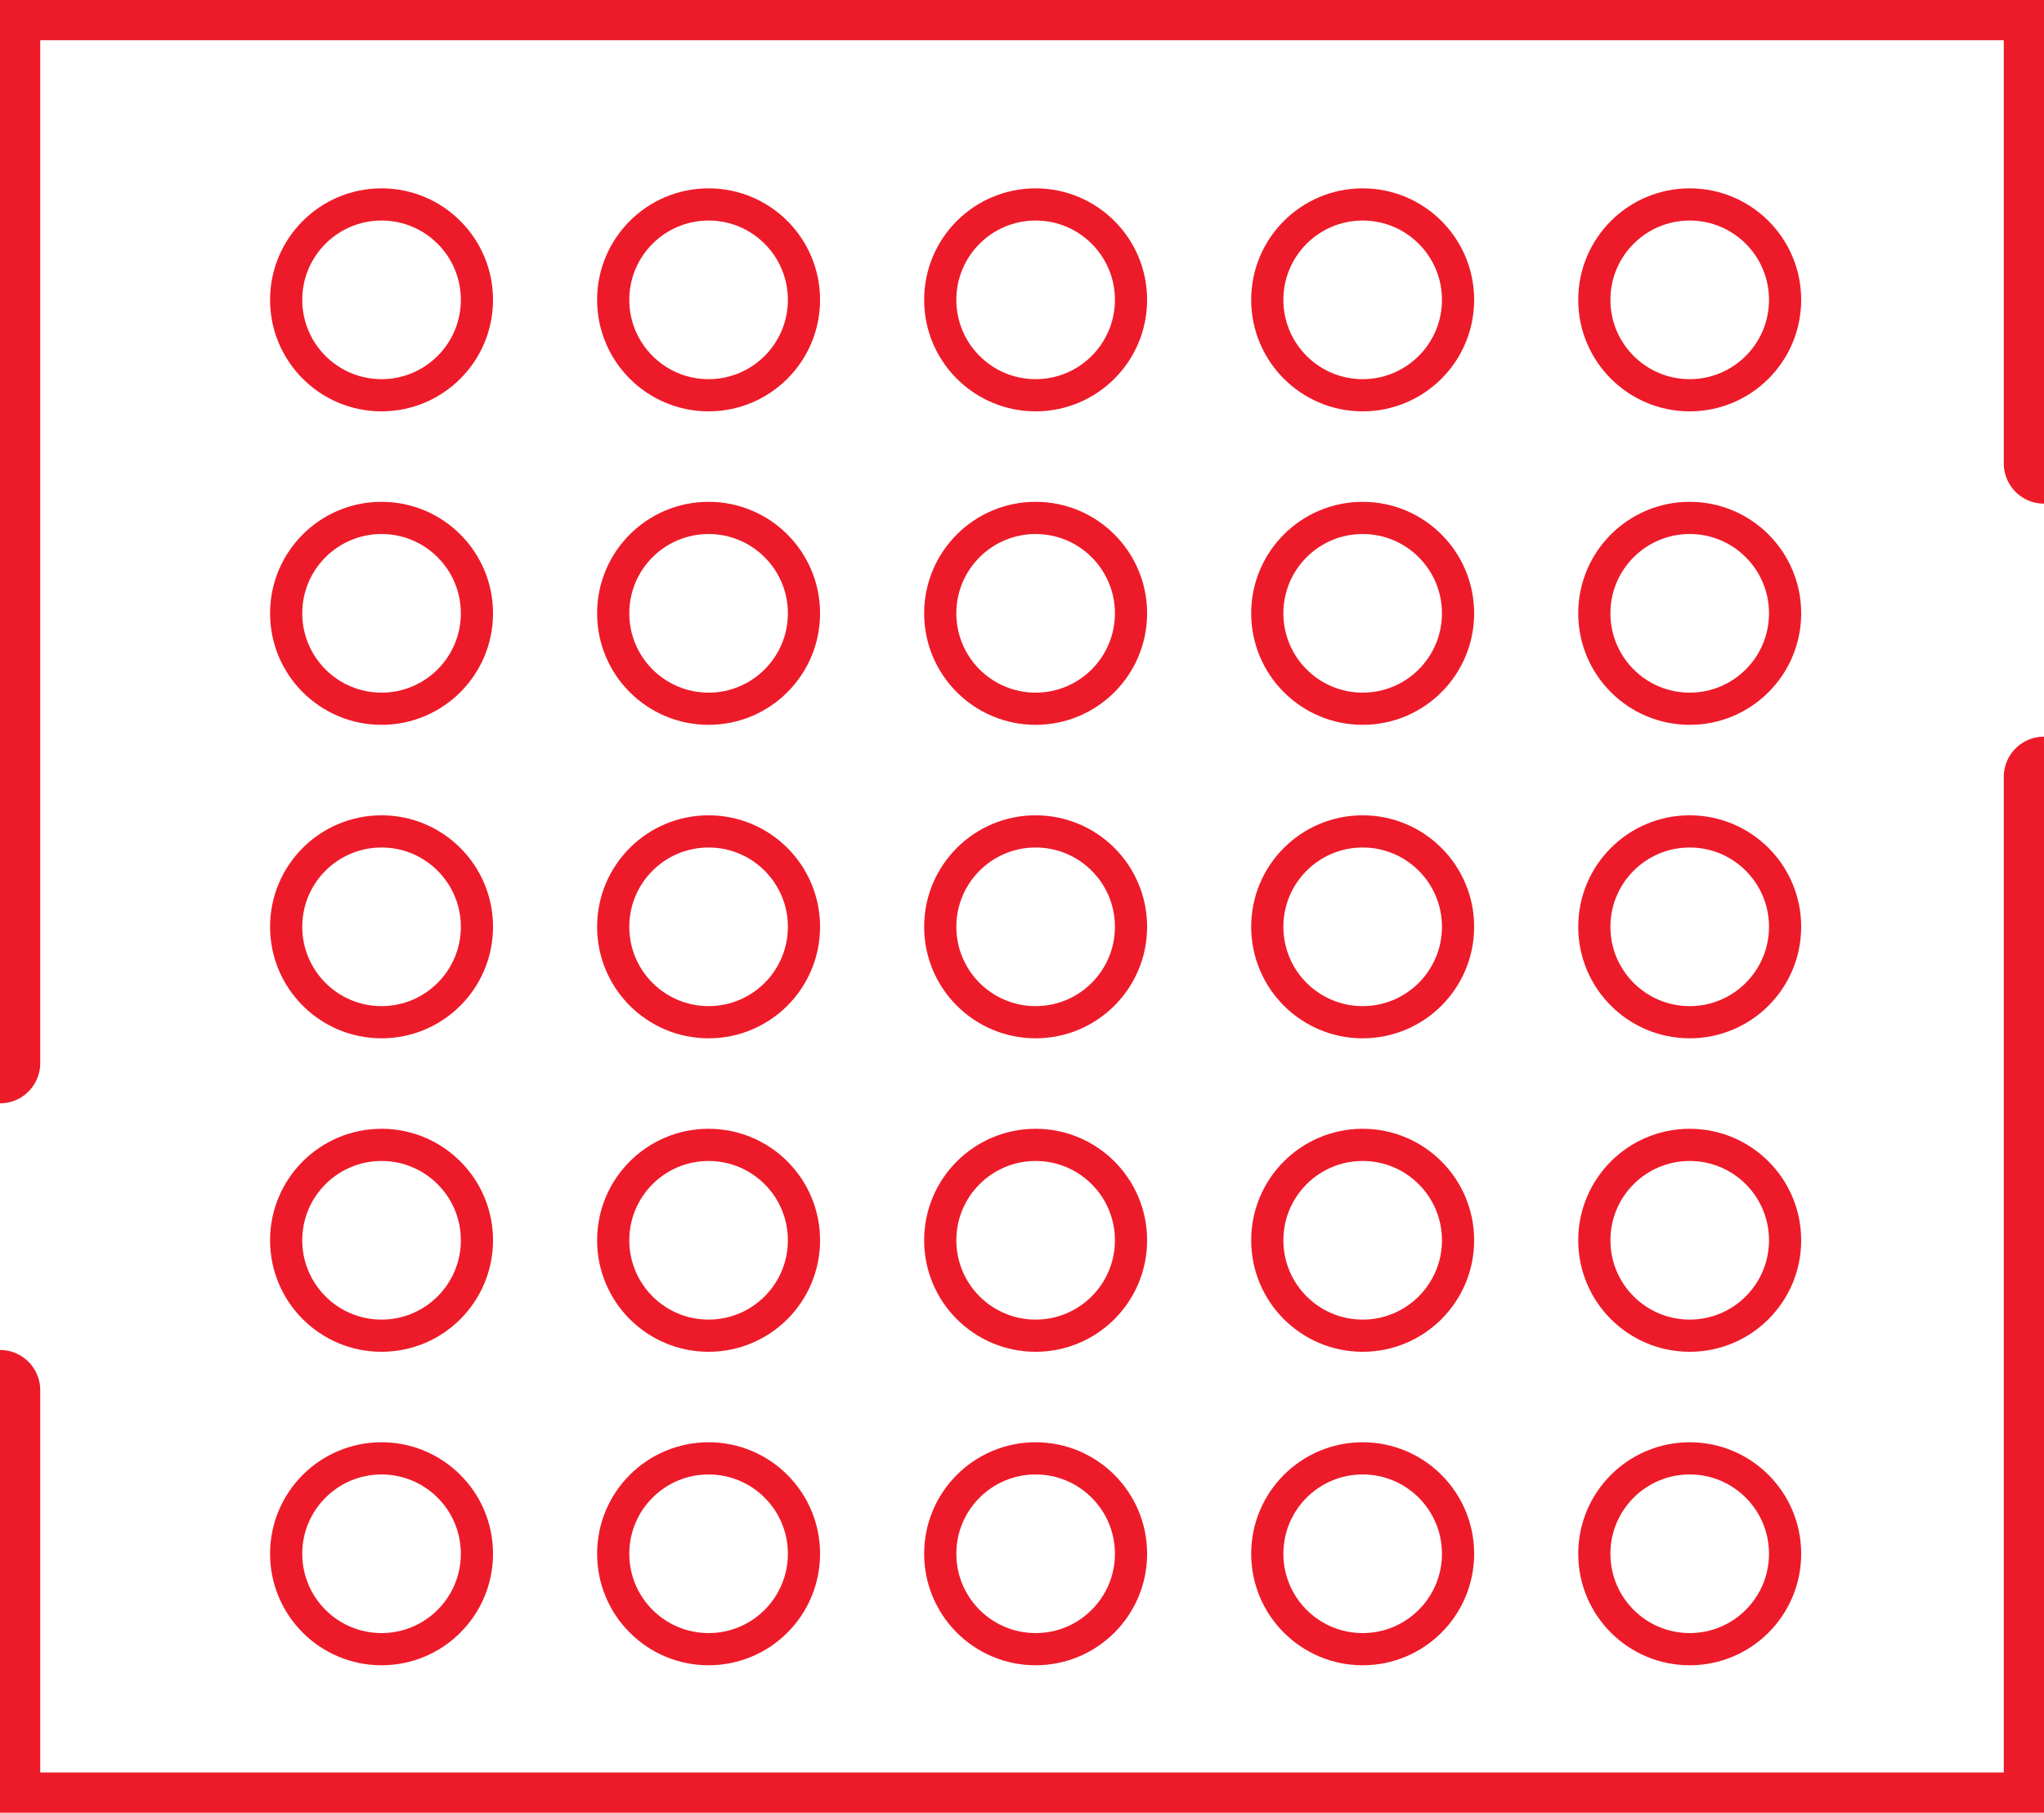
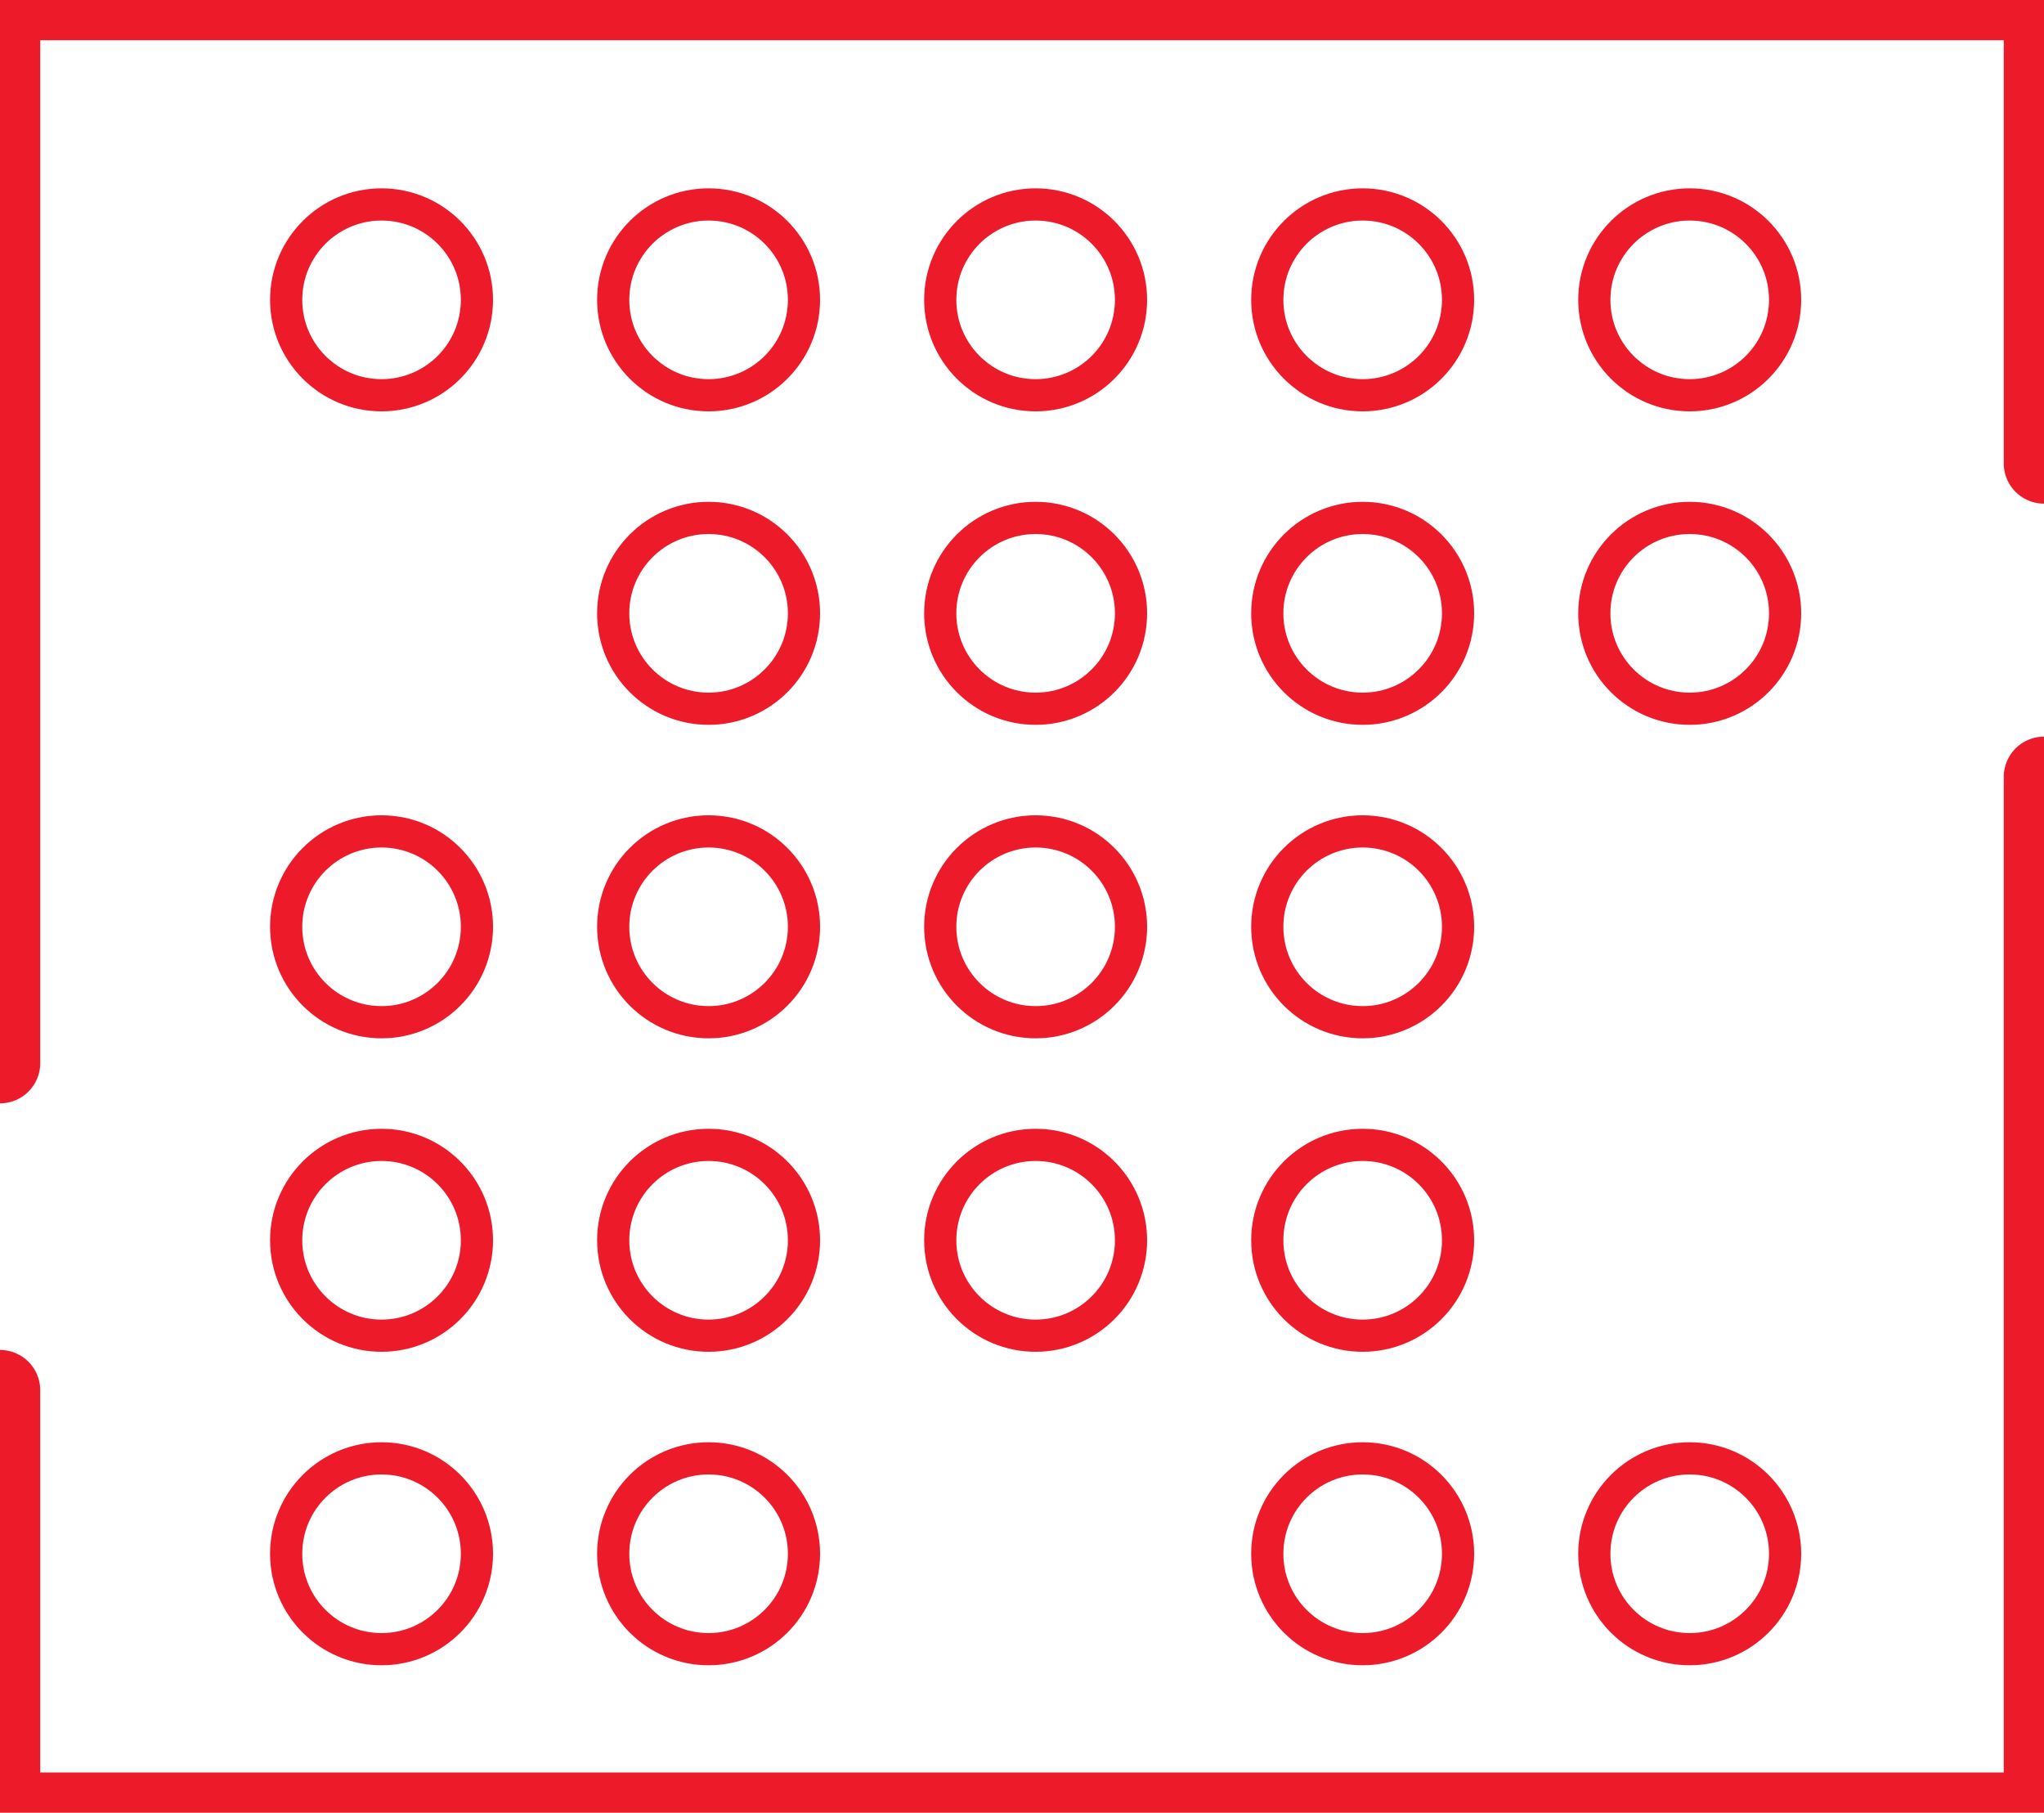
<svg xmlns="http://www.w3.org/2000/svg" xml:space="preserve" width="150px" height="133px" version="1.1" style="shape-rendering:geometricPrecision; text-rendering:geometricPrecision; image-rendering:optimizeQuality; fill-rule:evenodd; clip-rule:evenodd" viewBox="0 0 150 133">
  <defs>
    <style type="text/css">
   
    .str1 {stroke:#ED1B29;stroke-width:2.362}
    .str0 {stroke:#ED1B29;stroke-width:5.906;stroke-linecap:round;stroke-linejoin:round}
    .fil0 {fill:none}
   
  </style>
  </defs>
  <g id="Слой_x0020_1">
    <path class="fil0 str0" d="M150 31l0 3m0 23l0 76 -150 0 0 -31m0 -24l0 -78 150 0 0 34" />
    <circle class="fil0 str1" cx="28" cy="22" r="7" />
    <circle class="fil0 str1" cx="52" cy="22" r="7" />
    <circle class="fil0 str1" cx="76" cy="22" r="7" />
    <circle class="fil0 str1" cx="100" cy="22" r="7" />
    <circle class="fil0 str1" cx="124" cy="22" r="7" />
-     <circle class="fil0 str1" cx="28" cy="45" r="7" />
    <circle class="fil0 str1" cx="52" cy="45" r="7" />
    <circle class="fil0 str1" cx="76" cy="45" r="7" />
    <circle class="fil0 str1" cx="100" cy="45" r="7" />
    <circle class="fil0 str1" cx="124" cy="45" r="7" />
    <circle class="fil0 str1" cx="28" cy="68" r="7" />
    <circle class="fil0 str1" cx="52" cy="68" r="7" />
    <circle class="fil0 str1" cx="76" cy="68" r="7" />
    <circle class="fil0 str1" cx="100" cy="68" r="7" />
-     <circle class="fil0 str1" cx="124" cy="68" r="7" />
    <circle class="fil0 str1" cx="28" cy="91" r="7" />
    <circle class="fil0 str1" cx="52" cy="91" r="7" />
    <circle class="fil0 str1" cx="76" cy="91" r="7" />
    <circle class="fil0 str1" cx="100" cy="91" r="7" />
-     <circle class="fil0 str1" cx="124" cy="91" r="7" />
    <circle class="fil0 str1" cx="28" cy="114" r="7" />
    <circle class="fil0 str1" cx="52" cy="114" r="7" />
-     <circle class="fil0 str1" cx="76" cy="114" r="7" />
    <circle class="fil0 str1" cx="100" cy="114" r="7" />
    <circle class="fil0 str1" cx="124" cy="114" r="7" />
  </g>
</svg>